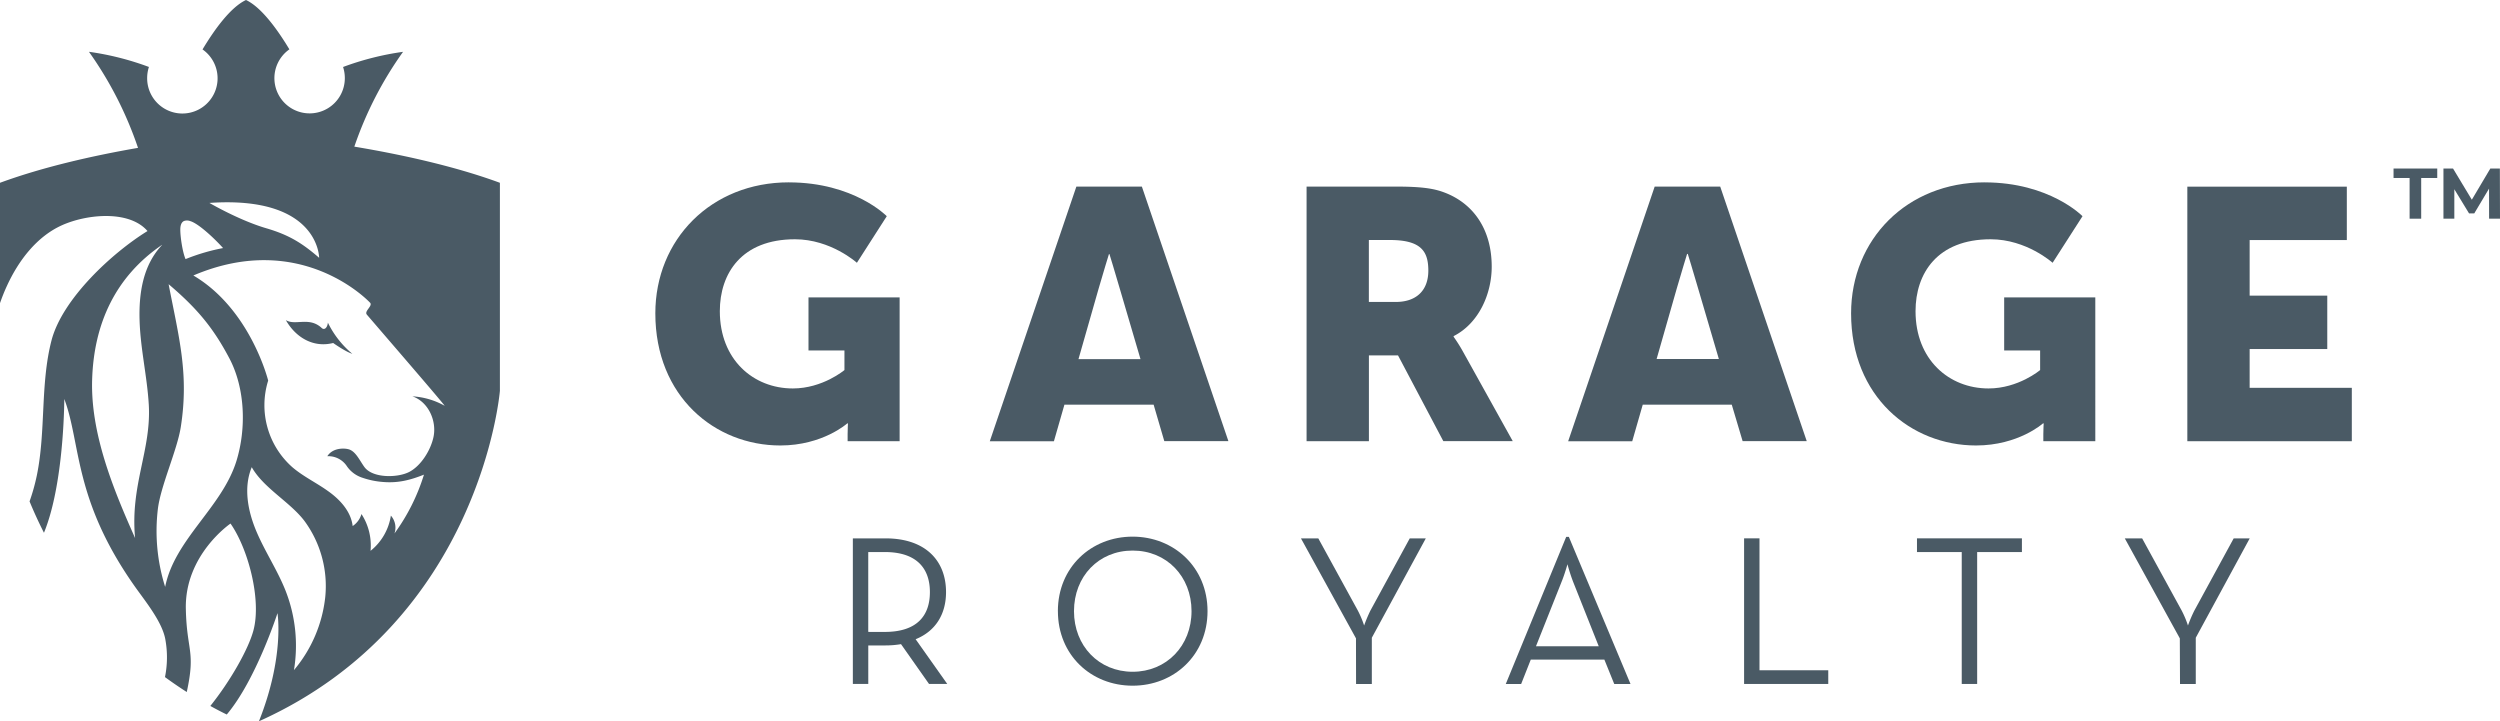
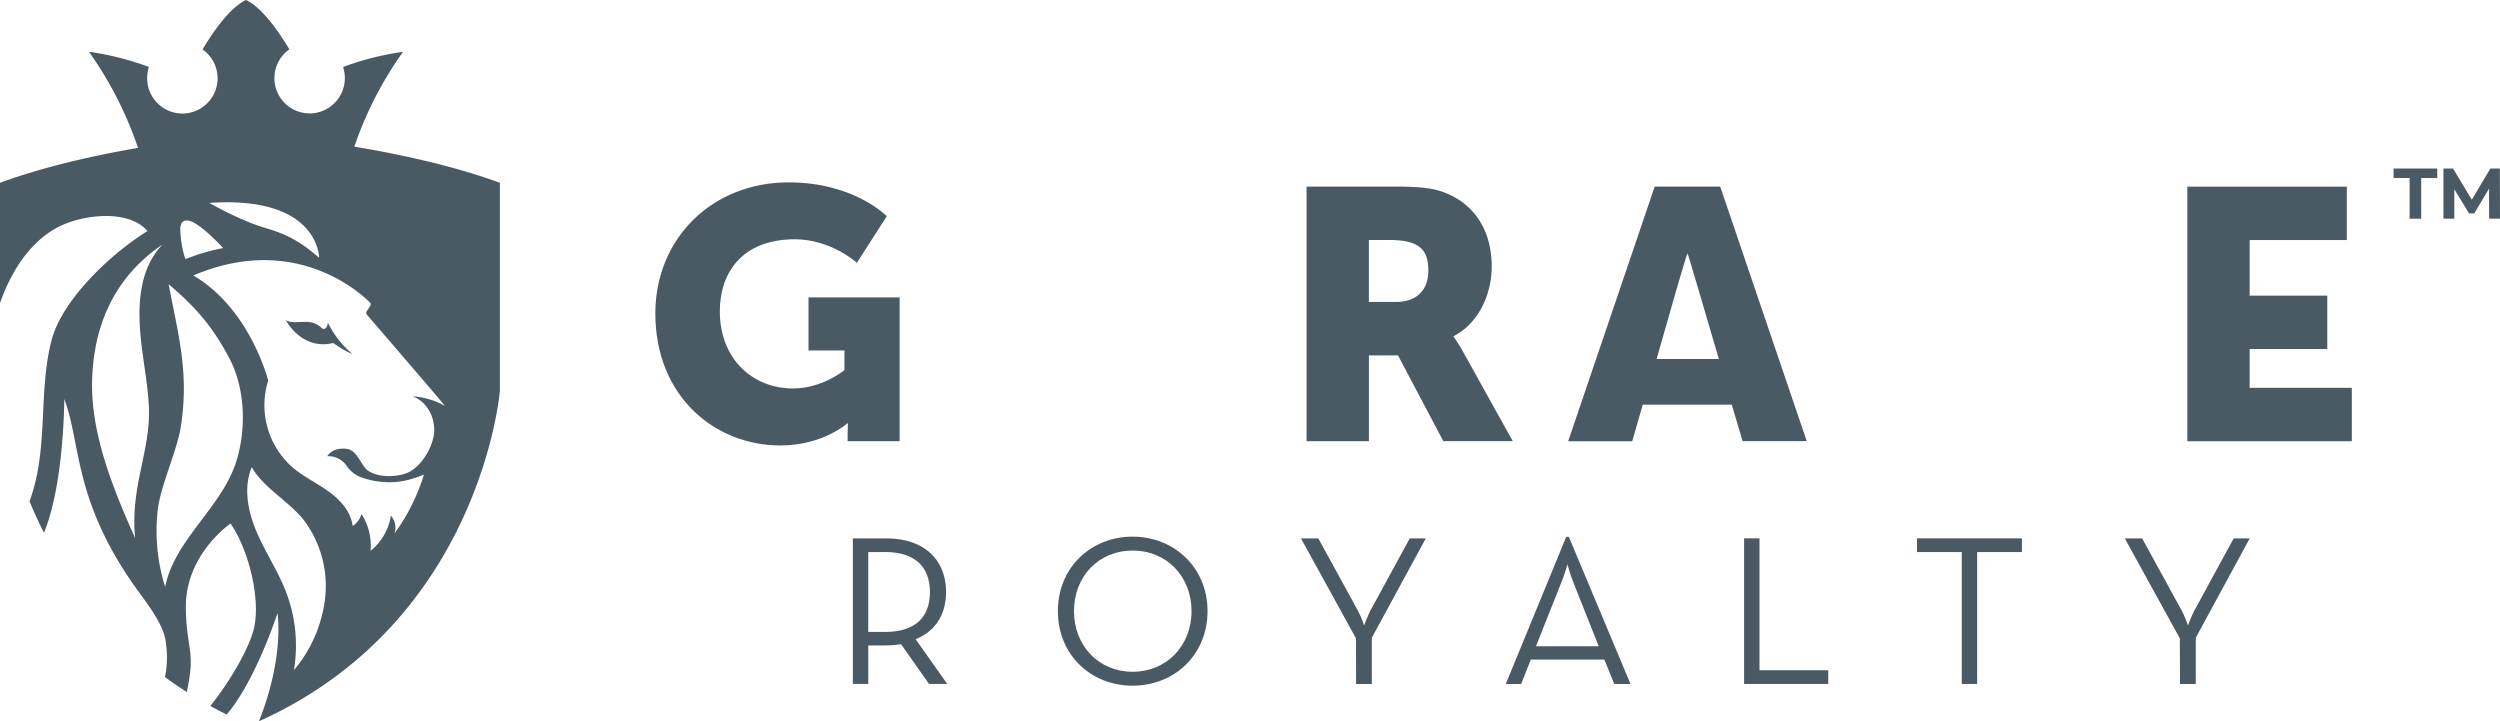
<svg xmlns="http://www.w3.org/2000/svg" viewBox="0 0 951.34 274.49">
  <defs>
    <style>.cls-1{fill:#4a5a65;}</style>
  </defs>
  <title>garageroyalty_1</title>
  <g id="Capa_2" data-name="Capa 2">
    <g id="Capa_1-2" data-name="Capa 1">
      <path class="cls-1" d="M122.36,124.77c1.22,1.12,2.27-.31,2.41-2a35.8,35.8,0,0,0,9.31,11.87c-2.62-.79-7.3-4.12-7.3-4.12-7.42,1.9-14.2-2-18-8.7,3.61,2.21,8.86-1.4,13.57,2.93" />
      <path class="cls-1" d="M98.5,274.49c84.58-38,91.73-125.77,91.73-125.77V69.56c-17.48-6.43-38-10.85-55.39-13.76a139,139,0,0,1,18.54-36.08,107.76,107.76,0,0,0-22.83,5.77,13.76,13.76,0,0,1,.67,4.29,13.4,13.4,0,1,1-21.1-11C105.53,11.14,99.44,2.75,93.61,0,87.76,2.75,81.67,11.14,77.07,18.81A13.4,13.4,0,1,1,56,29.77a13.76,13.76,0,0,1,.67-4.29,107.46,107.46,0,0,0-22.82-5.77A140.62,140.62,0,0,1,52.52,56.27C35.74,59.18,16.53,63.48,0,69.56v45.79c.77-2.2,1.62-4.37,2.6-6.48C7.11,99,14.08,90,23.54,85.73s25.63-5.87,32.59,2.19c-13.39,8.24-32.44,25.81-36.54,41.67C15.29,146.24,17.5,164.1,14,181a75.2,75.2,0,0,1-2.75,9.8c1.59,3.86,3.41,7.86,5.48,11.94,6.55-15.93,7.65-41.63,7.74-50.91,6.41,17.07,3.42,38.29,27,71.57,3.94,5.55,10.31,13.33,11.46,20a37.82,37.82,0,0,1-.15,14.26q4,2.93,8.29,5.68c3.44-15.75,0-15.48-.35-31.6-.48-20.64,17-32.51,17-32.51,6.84,9.81,11.82,29.16,8.71,40.7-1.92,7.15-8.83,19.3-16.39,28.71q3,1.68,6.25,3.26c11.11-13.15,19.3-38.57,19.3-38.57s2.76,16.51-7.06,41.15M61.68,93.22c-7.31,7.73-8.92,18.49-8.55,29.12S56,143.43,56.62,154c1,17.31-7.13,30.56-5.21,50.75-8.34-18.67-16.95-39.74-16.35-60.18.63-21.45,8.89-39.32,26.62-51.41m2.5,15c11,9.34,17.07,16.77,23.09,28.17s6.52,26.63,2.73,39c-5.44,17.71-23.54,29.85-27.15,48a70.7,70.7,0,0,1-2.8-29.44c1-8.84,7.36-22.56,8.74-31.36,3.19-20.28-.73-34.17-4.62-54.34M84.87,94.4a76.07,76.07,0,0,0-14.26,4.2c-1.17-2.69-2-8.5-2-11.23,0-1.26.26-2.73,1.39-3.26a3.36,3.36,0,0,1,2.31,0c3.34.93,9.63,7,12.56,10.27m36.56,3.71c-6.48-5.62-11.49-8.69-20-11.2-10.34-3-21.74-9.67-21.74-9.67,41.75-2.87,41.75,20.86,41.75,20.86M125,187c-4.45-3.23-9.51-5.6-13.7-9.17a31.46,31.46,0,0,1-9.25-33s-6.69-27.16-28.47-40c41.37-17.64,67.27,10.39,67.27,10.39,1.07,1.23-2.38,3.19-1.24,4.52,12.3,14.3,28.09,32.59,29.62,34.69a28.52,28.52,0,0,0-12.3-3.61c6.07,2.06,9.38,9.37,8,15.61-1.1,5-4.76,10.88-9.26,13.19-4.34,2.22-13.82,2.44-17-1.9-1.89-2.59-3.4-6.23-6.28-6.82-1.85-.42-5.86-.38-7.83,2.7a8.47,8.47,0,0,1,7.26,3.54,11.35,11.35,0,0,0,6.08,4.65,31.16,31.16,0,0,0,8,1.63c5.6.45,10.2-.72,15.43-2.8A75.62,75.62,0,0,1,150.11,203a6.89,6.89,0,0,0-1.37-6.79,21.22,21.22,0,0,1-7.73,13.4,22,22,0,0,0-3.46-14,8.21,8.21,0,0,1-3.35,4.57c-.64-5.48-4.68-9.94-9.17-13.16m-16.27,38c-3.06-7.85-7.84-14.93-11.14-22.69s-5.06-16.76-1.82-24.55c4.53,8,14.53,13.19,20.07,20.48a41.83,41.83,0,0,1,7.9,28.95A51.71,51.71,0,0,1,111.86,255a57.14,57.14,0,0,0-3.11-30" />
      <path class="cls-1" d="M300.2,69.4c24.79,0,37.25,12.87,37.25,12.87L326.08,100s-9.89-8.95-23.57-8.95c-20.32,0-28.59,13-28.59,27.37,0,18.43,12.74,29.4,27.78,29.4,11.38,0,19.64-7,19.64-7v-7.45H307.66V113.16h34.68V167.9H322.55v-2.71c0-2,.13-4.07.13-4.07h-.27s-9.34,8.4-25.47,8.4c-24.8,0-47.56-18.57-47.56-50.27,0-28.18,21.27-49.86,50.81-49.86" />
-       <path class="cls-1" d="M439,154H405.05l-4,13.92h-24.4L409.6,71h24.92l32.93,96.87H443.06Zm-17-57.32s-2.17,7-3.93,13.14l-7.67,26.84H434l-7.89-26.84c-1.76-6.1-3.93-13.14-3.93-13.14Z" />
      <path class="cls-1" d="M659,154H625.12l-4,13.92H596.74L629.67,71h24.93l32.93,96.87H663.13ZM642,96.64s-2.17,7-3.93,13.14l-7.67,26.84h23.69l-7.89-26.84c-1.76-6.1-3.93-13.14-3.93-13.14Z" />
      <path class="cls-1" d="M497.2,71h33.74c9.89,0,14.63.68,18.83,2.3,11,4.21,17.88,14.09,17.88,28.18,0,10.3-4.88,21.55-14.49,26.42v.27a57.32,57.32,0,0,1,3.66,5.82l18.83,33.87H549.23L532,135.25H520.92V167.9H497.2Zm34,43.9c7.59,0,12.33-4.2,12.33-11.92,0-7.32-2.71-11.65-14.63-11.65h-8v23.57Z" />
-       <path class="cls-1" d="M755.21,69.4c24.79,0,37.26,12.87,37.26,12.87L781.09,100s-9.89-8.95-23.58-8.95c-20.32,0-28.58,13-28.58,27.37,0,18.43,12.73,29.4,27.77,29.4,11.38,0,19.64-7,19.64-7v-7.45H762.66V113.16h34.68V167.9H777.56v-2.71c0-2,.14-4.07.14-4.07h-.27s-9.35,8.4-25.47,8.4c-24.8,0-47.55-18.57-47.55-50.27,0-28.18,21.27-49.86,50.81-49.86" />
      <polygon class="cls-1" points="832.36 71.03 893.05 71.03 893.05 91.35 856.07 91.35 856.07 112.5 885.61 112.5 885.61 132.82 856.07 132.82 856.07 147.58 894.95 147.58 894.95 167.9 832.36 167.9 832.36 71.03" />
      <path class="cls-1" d="M360.47,260.27h-6.94l-10.66-15.15a35,35,0,0,1-5.87.49h-6.59v14.66h-5.87v-55.4H337c15.16,0,23,8.47,23,20.45,0,8.32-3.91,14.83-11.57,17.93Zm-23.8-19.8c12.56,0,17.19-6.44,17.19-15.16s-4.73-15.24-17.19-15.24h-6.27v30.39Z" />
      <path class="cls-1" d="M402.56,232.56c0-16.71,12.71-28.35,28.43-28.35s28.52,11.65,28.52,28.35S446.8,260.93,431,260.93s-28.43-11.65-28.43-28.36m50.85,0c0-13.2-9.45-23.06-22.41-23.06s-22.32,9.86-22.32,23.06,9.45,23.06,22.32,23.06,22.41-9.85,22.41-23.06" />
      <path class="cls-1" d="M516,242.92l-20.94-38.05h6.6l15.08,27.53a37.51,37.51,0,0,1,2.36,5.63,55.46,55.46,0,0,1,2.36-5.63l15-27.53h6.11l-20.54,37.81v17.6h-6Z" />
      <path class="cls-1" d="M596,204.29h1l23.47,56h-6.19L610.52,251h-28l-3.67,9.29H573Zm12.38,41.64-9.78-24.61a67.64,67.64,0,0,1-2.12-6.6s-1.13,4-2.21,6.6l-9.78,24.61Z" />
      <polygon class="cls-1" points="663.69 204.86 669.55 204.86 669.55 255.06 695.72 255.06 695.72 260.27 663.69 260.27 663.69 204.86" />
      <polygon class="cls-1" points="746.51 210.08 729.48 210.08 729.48 204.86 769.41 204.86 769.41 210.08 752.38 210.08 752.38 260.27 746.51 260.27 746.51 210.08" />
      <path class="cls-1" d="M829.5,242.92l-20.94-38.05h6.6l15.08,27.53a37.51,37.51,0,0,1,2.36,5.63A54,54,0,0,1,835,232.4l15-27.53h6.1l-20.53,37.81v17.6h-6Z" />
      <polygon class="cls-1" points="916.94 67.73 910.83 67.73 910.83 64.13 927.46 64.13 927.46 67.73 921.35 67.73 921.35 83.22 916.94 83.22 916.94 67.73" />
      <polygon class="cls-1" points="947.19 83.22 947.17 71.77 941.55 81.2 939.56 81.2 933.96 72.01 933.96 83.22 929.82 83.22 929.82 64.13 933.47 64.13 940.62 76 947.66 64.13 951.29 64.13 951.34 83.22 947.19 83.22" />
    </g>
  </g>
</svg>